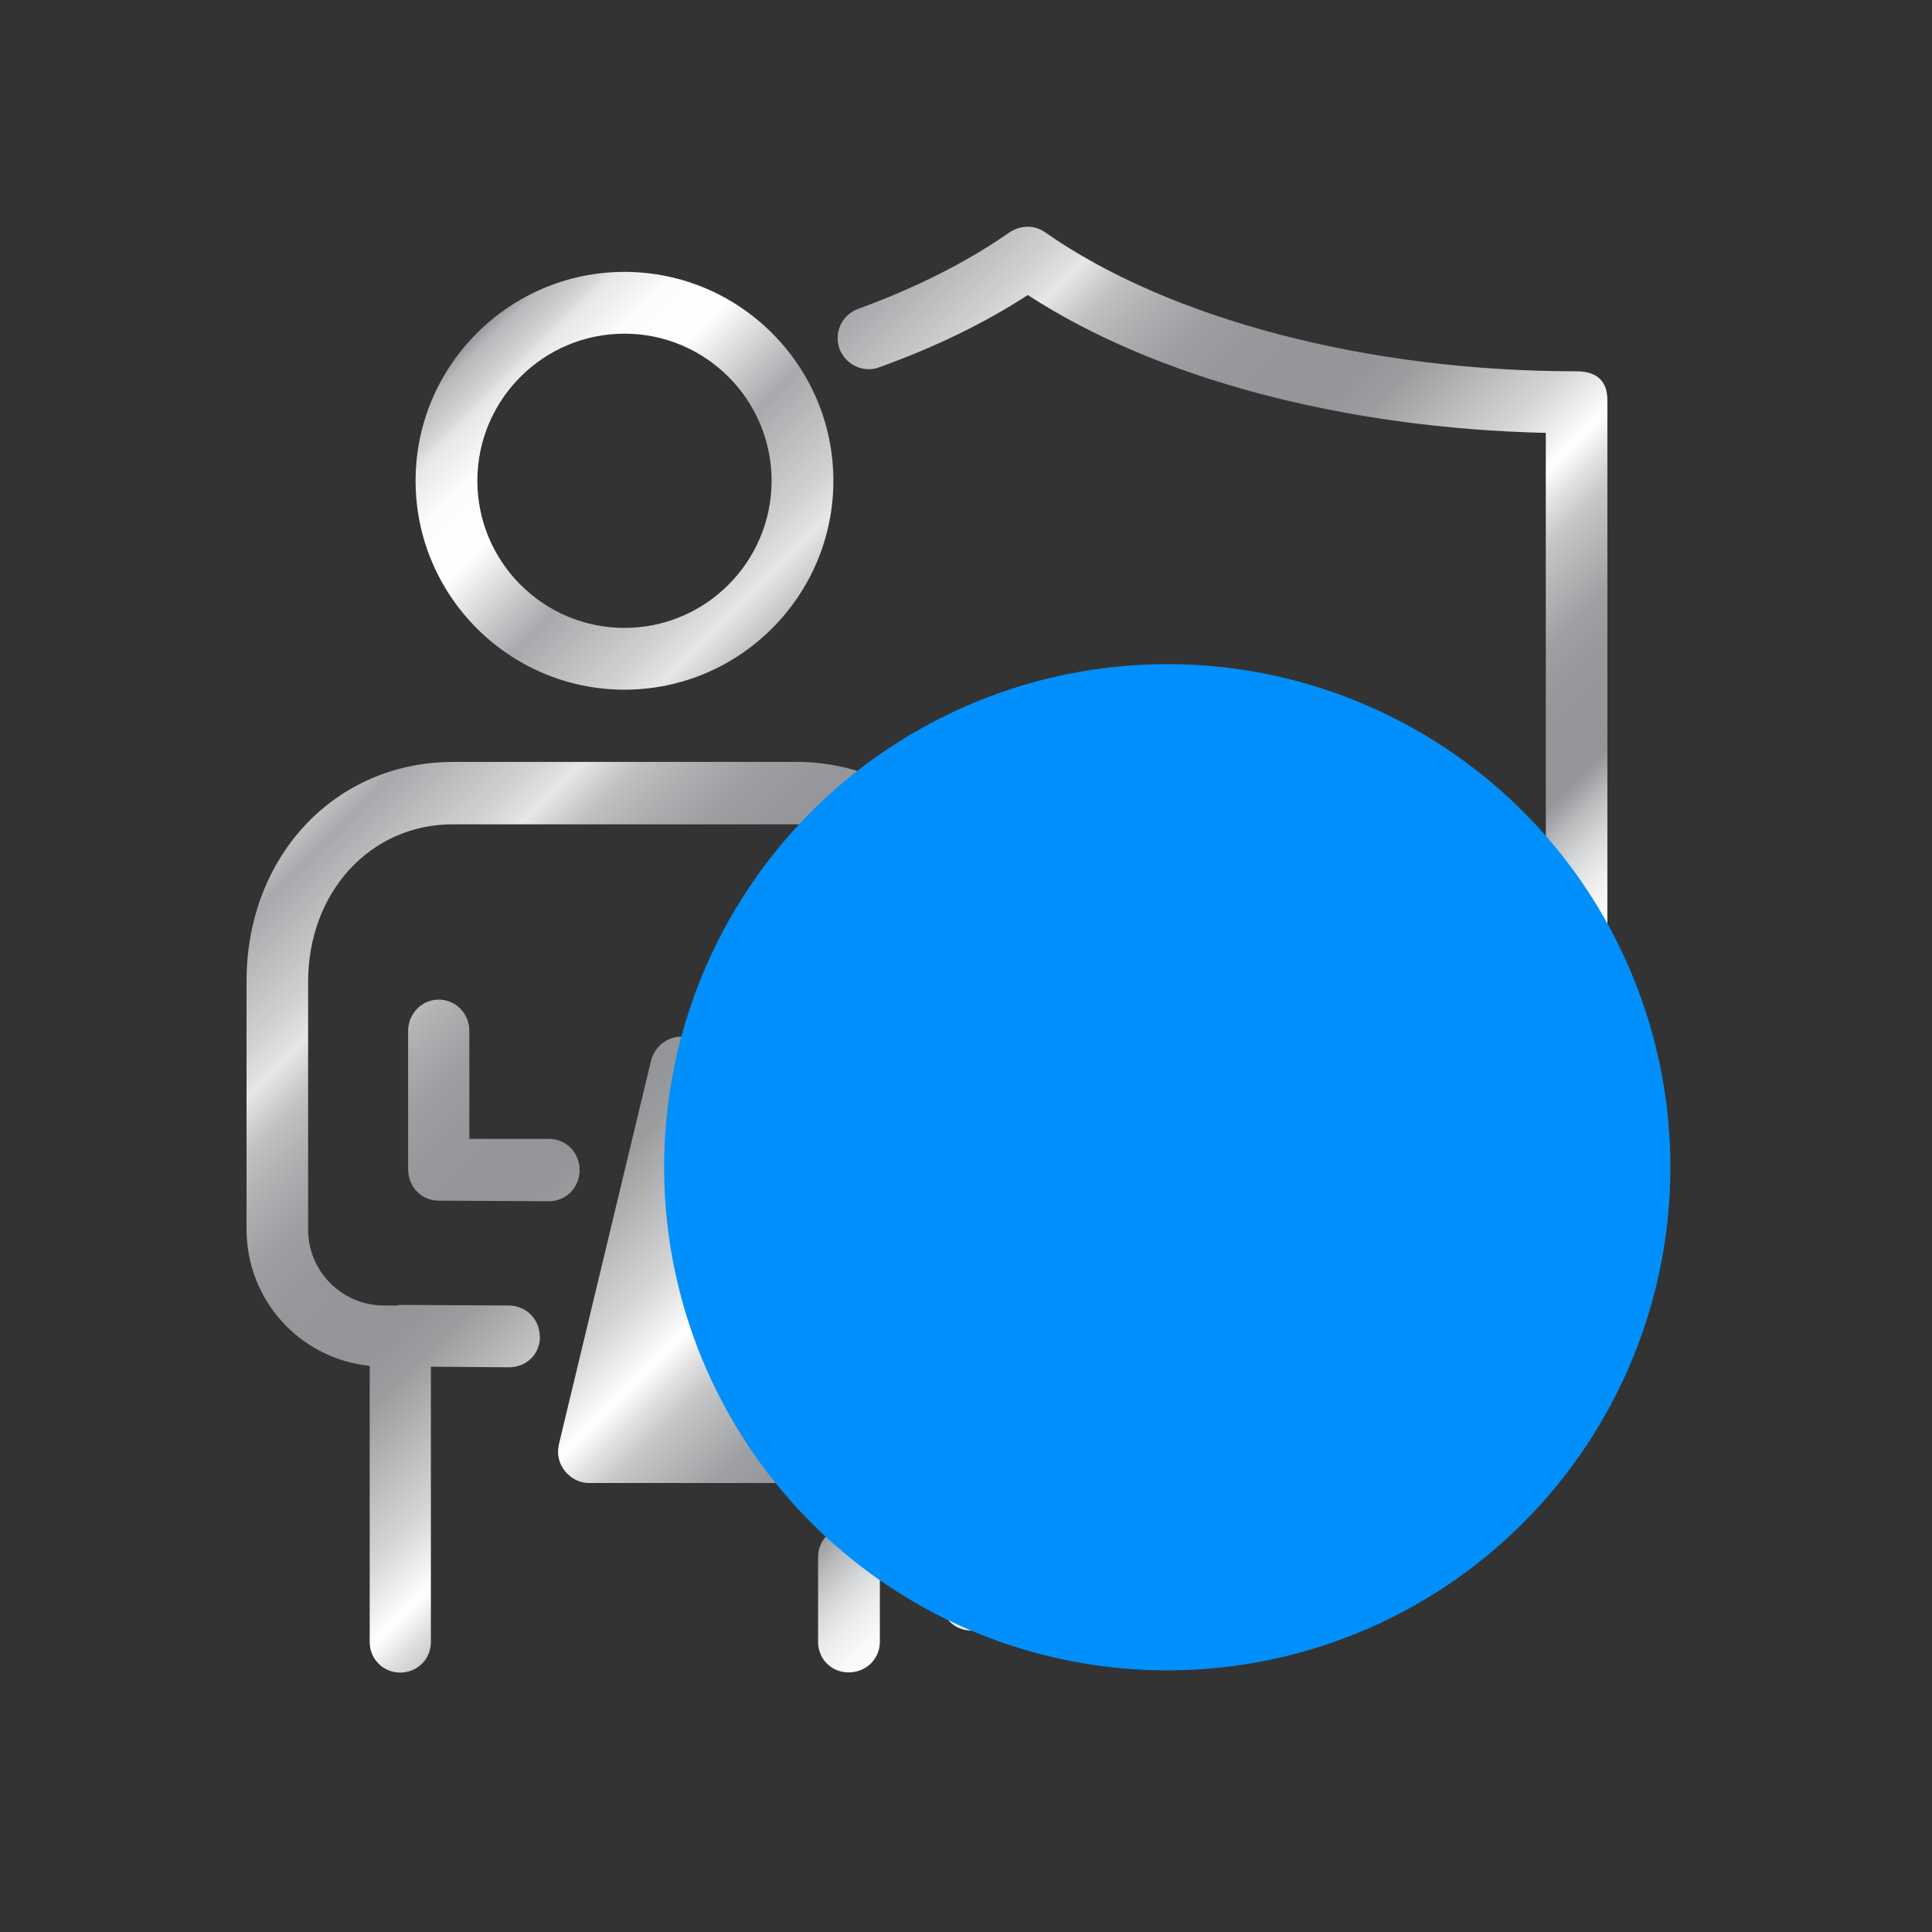
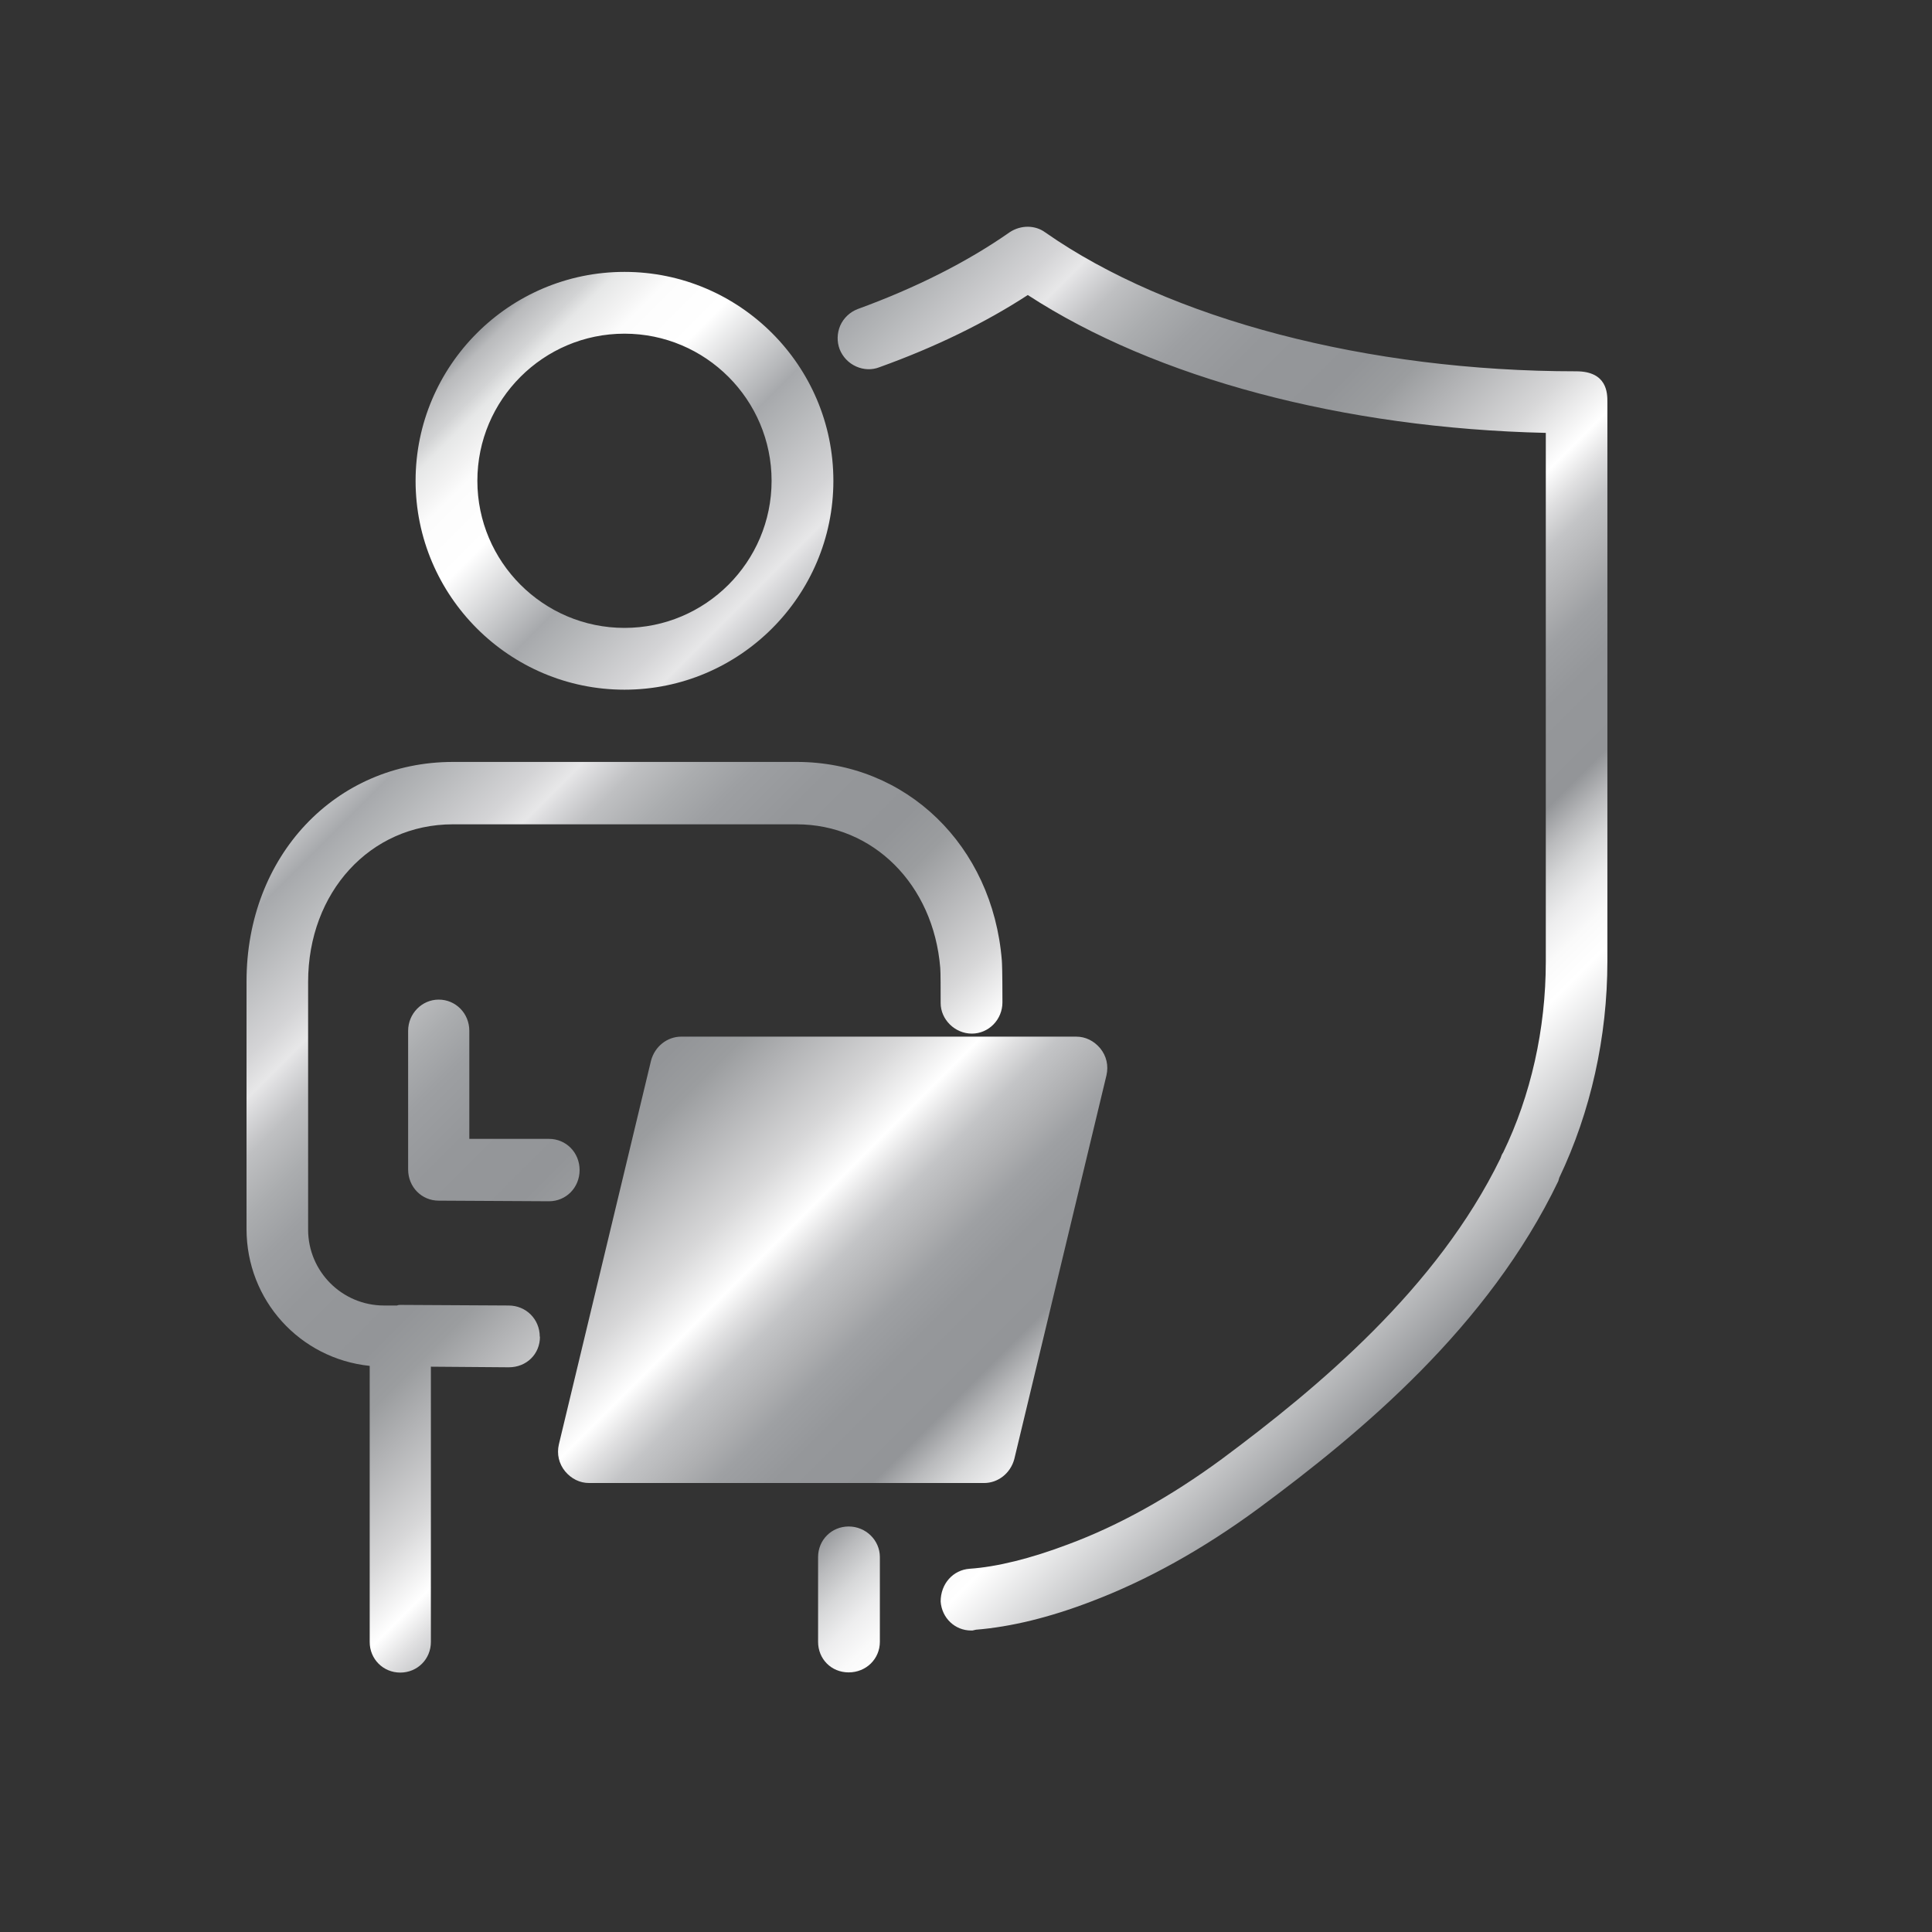
<svg xmlns="http://www.w3.org/2000/svg" viewBox="0 0 96 96">
  <rect x="0" y="0" width="96" height="96" fill="#333333" stroke="none" />
  <defs>
    <style>
      .cls-1 {
        fill: #008ffb;
        mix-blend-mode: hard-light;
      }

      .cls-2 {
        isolation: isolate;
      }

      .cls-3 {
        fill: url(#New_Gradient_Swatch_1);
      }
    </style>
    <linearGradient id="New_Gradient_Swatch_1" data-name="New Gradient Swatch 1" x1="19.33" y1="20.91" x2="68.56" y2="70.14" gradientUnits="userSpaceOnUse">
      <stop offset="0" stop-color="#939598" />
      <stop offset="0" stop-color="#9a9c9f" />
      <stop offset=".01" stop-color="#b9babc" />
      <stop offset=".03" stop-color="#d2d3d4" />
      <stop offset=".04" stop-color="#e6e7e7" />
      <stop offset=".06" stop-color="#f4f4f4" />
      <stop offset=".07" stop-color="#fcfcfc" />
      <stop offset=".11" stop-color="#fff" />
      <stop offset=".18" stop-color="#a7a9ac" />
      <stop offset=".2" stop-color="#b3b5b7" />
      <stop offset=".25" stop-color="#d4d4d6" />
      <stop offset=".27" stop-color="#e7e7e8" />
      <stop offset=".28" stop-color="#d9d9db" />
      <stop offset=".3" stop-color="#bfc0c2" />
      <stop offset=".33" stop-color="#abadaf" />
      <stop offset=".36" stop-color="#9d9fa2" />
      <stop offset=".4" stop-color="#95979a" />
      <stop offset=".46" stop-color="#939598" />
      <stop offset=".49" stop-color="#9b9d9f" />
      <stop offset=".52" stop-color="#b2b3b5" />
      <stop offset=".57" stop-color="#d7d7d8" />
      <stop offset=".61" stop-color="#fff" />
      <stop offset=".63" stop-color="#dfdfe0" />
      <stop offset=".65" stop-color="#c3c4c6" />
      <stop offset=".68" stop-color="#aeafb1" />
      <stop offset=".7" stop-color="#9ea0a3" />
      <stop offset=".73" stop-color="#95979a" />
      <stop offset=".78" stop-color="#939598" />
      <stop offset=".8" stop-color="#b9babc" />
      <stop offset=".82" stop-color="#d7d8d9" />
      <stop offset=".84" stop-color="#ededee" />
      <stop offset=".86" stop-color="#fafafa" />
      <stop offset=".88" stop-color="#fff" />
      <stop offset="1" stop-color="#939598" />
    </linearGradient>
  </defs>
  <g class="cls-2">
    <g id="Layer_1" data-name="Layer 1">
      <path class="cls-3" d="M31.03,34.27c5.72,0,10.38-4.66,10.38-10.38s-4.66-10.38-10.38-10.38-10.38,4.66-10.38,10.38,4.66,10.38,10.38,10.38ZM23.72,23.89c0-4.03,3.28-7.31,7.31-7.31s7.31,3.28,7.31,7.31-3.28,7.31-7.31,7.31-7.31-3.28-7.31-7.31ZM26.83,66.42c0,.87-.67,1.52-1.55,1.52l-3.87-.03v13.68c0,.85-.67,1.52-1.52,1.52s-1.52-.67-1.52-1.52v-13.72c-3.47-.36-6.12-3.26-6.12-6.8v-12.31c0-6.22,4.41-10.9,10.26-10.9h17.08c5.44,0,9.73,4.15,10.19,9.86.01.13.03.51.03,2.09,0,.85-.68,1.55-1.52,1.55s-1.55-.7-1.55-1.52c0-.51,0-1.59-.02-1.75-.34-4.15-3.34-7.13-7.14-7.13h-17.08c-4.1,0-7.19,3.37-7.19,7.83v12.31c0,2.08,1.69,3.77,3.77,3.77h.65s.05-.03.15-.03l5.39.03c.87,0,1.55.68,1.55,1.55ZM79.87,19.95v27.82c0,3.76-.83,7.48-2.39,10.75l-.05.17c-3.48,7.24-9.78,12.48-14.88,16.25-2.77,2.04-5.58,3.6-8.36,4.65-2.04.78-3.96,1.25-5.7,1.39l-.17.04h-.06c-.81,0-1.46-.62-1.52-1.44,0-.89.62-1.57,1.44-1.63,1.35-.09,3.04-.51,4.89-1.21,2.51-.93,5.08-2.36,7.64-4.24,4.79-3.56,10.69-8.47,13.85-14.95.03-.1.07-.2.13-.28,1.37-2.82,2.12-6.13,2.12-9.48v-26.28c-10.05-.23-19.38-2.71-25.74-6.85-2.12,1.38-4.6,2.59-7.38,3.59-.36.14-.77.13-1.15-.04-.38-.17-.67-.48-.82-.86-.14-.38-.13-.79.03-1.17.17-.38.48-.67.86-.82,2.91-1.06,5.46-2.35,7.56-3.82.56-.37,1.27-.36,1.77.01,6.16,4.31,16.02,6.9,26.38,6.9,1.55,0,1.55,1.1,1.55,1.52ZM43.72,77.37v4.21c0,.85-.68,1.52-1.55,1.52s-1.52-.67-1.52-1.52v-4.21c0-.85.67-1.52,1.52-1.52s1.55.68,1.55,1.52ZM48.9,73.69h-19.63c-.46,0-.88-.21-1.19-.58-.31-.38-.42-.86-.31-1.34l4.58-19.07c.19-.71.81-1.19,1.5-1.19h19.63c.46,0,.88.21,1.19.58.31.38.42.86.31,1.34l-4.58,19.07c-.19.71-.81,1.19-1.5,1.19ZM27.28,59.69l-5.48-.03c-.85,0-1.52-.68-1.52-1.55v-6.89c0-.85.68-1.55,1.52-1.55s1.52.68,1.52,1.55v5.37h3.96c.85,0,1.52.68,1.52,1.55s-.67,1.55-1.52,1.55Z" />
-       <circle class="cls-1" cx="58" cy="58" r="25" />
    </g>
  </g>
</svg>